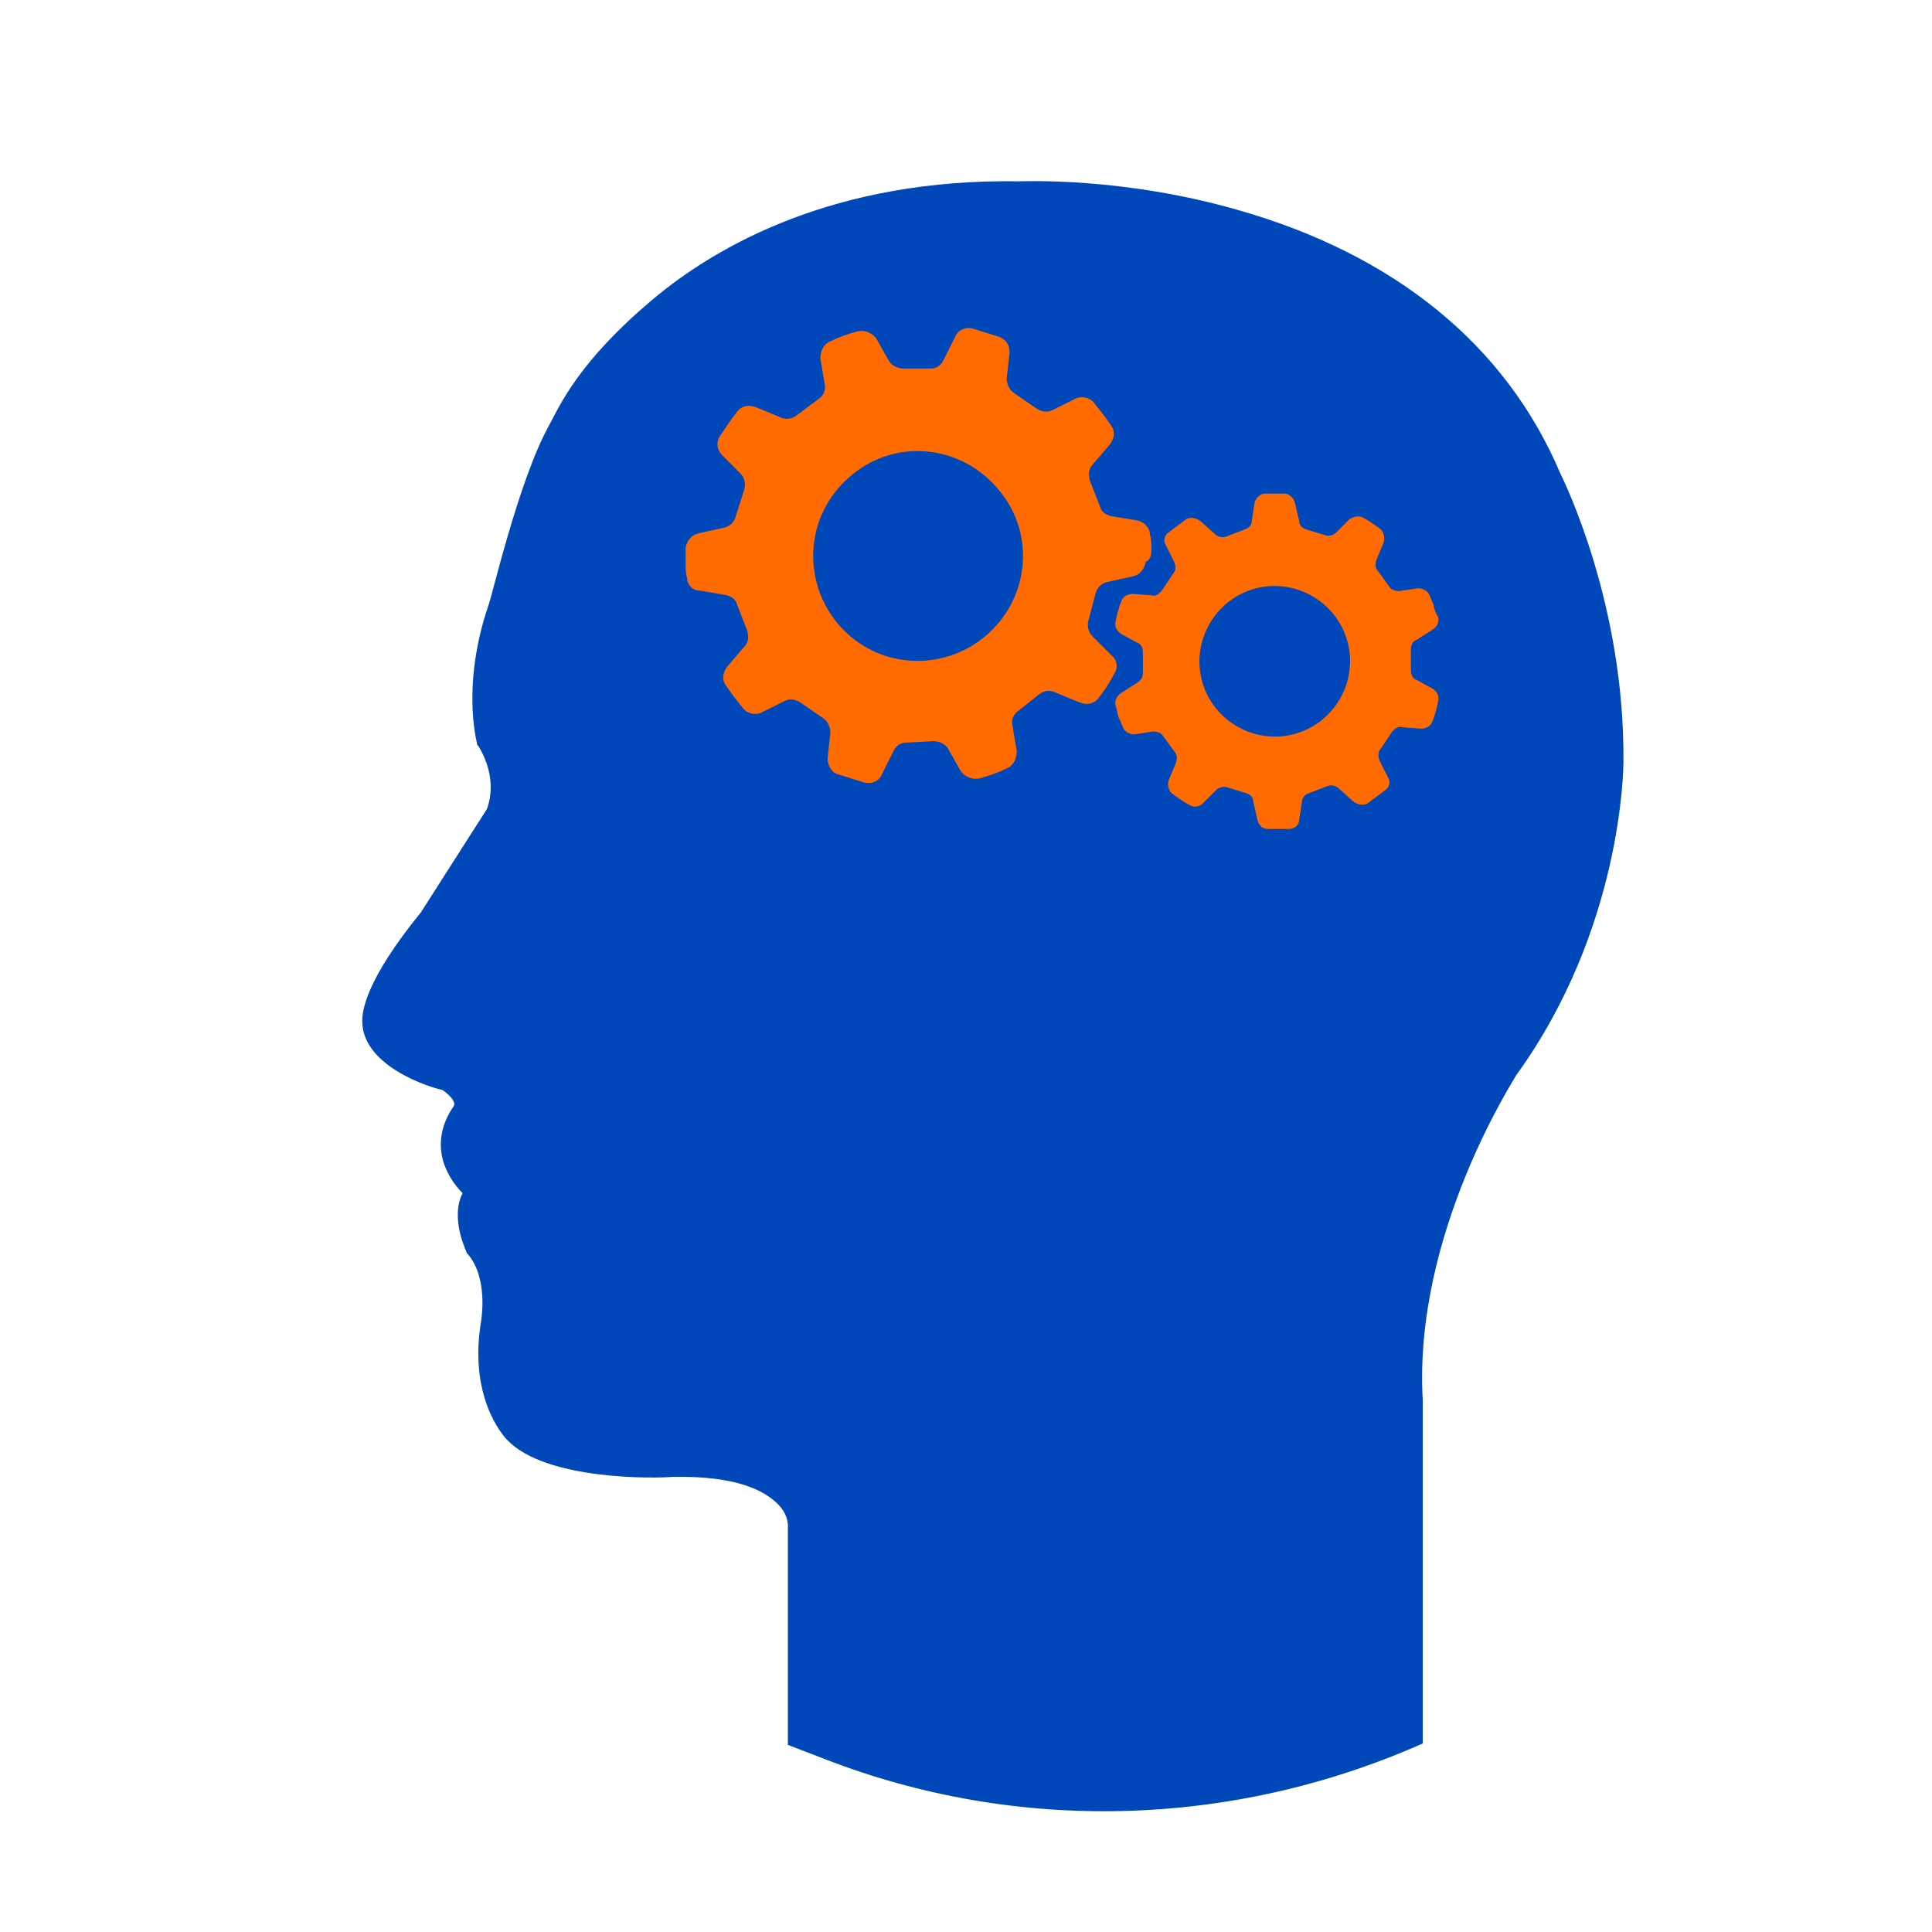
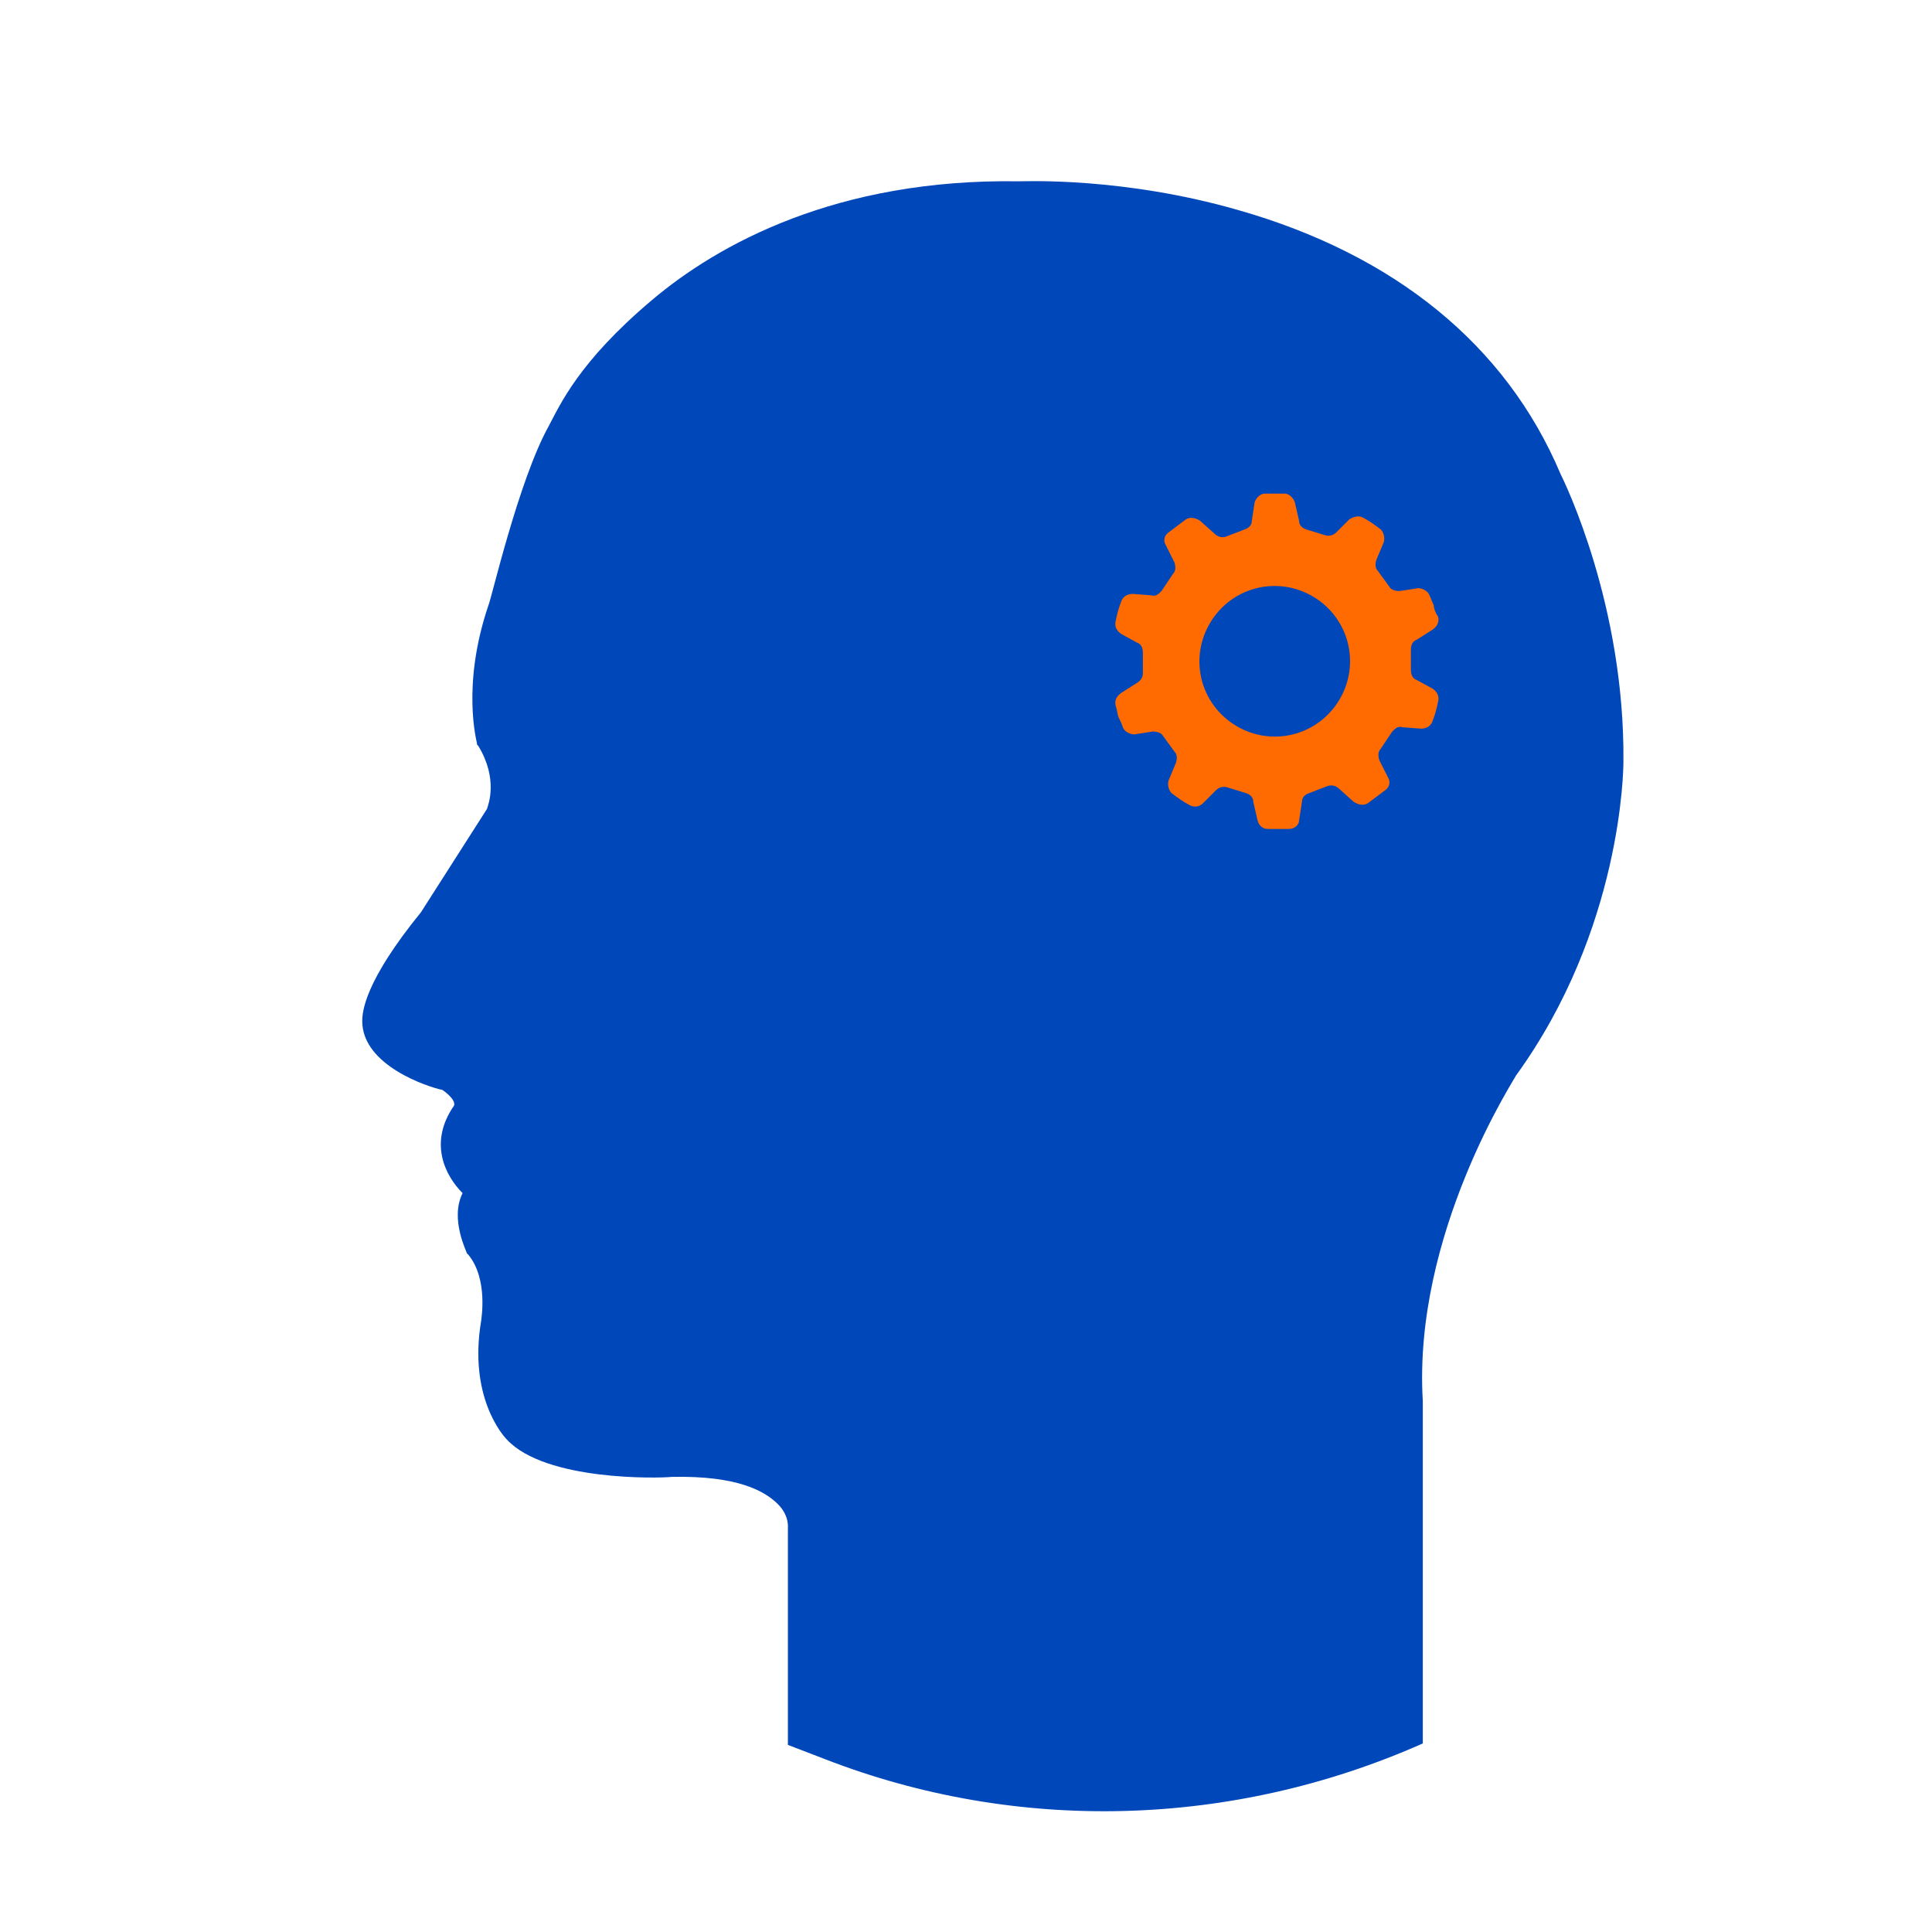
<svg xmlns="http://www.w3.org/2000/svg" width="32" height="32" viewBox="0 0 32 32" fill="none">
  <path d="M23.566 28.877V23.204C23.399 20.426 25.109 17.839 25.109 17.815C26.865 15.394 26.889 12.735 26.889 12.617C26.913 10.029 25.916 7.988 25.845 7.845C24.942 5.709 23.091 4.214 20.504 3.478C18.605 2.932 16.99 3.003 16.872 3.003C13.857 2.956 11.887 4.048 10.795 4.973C9.584 5.994 9.276 6.706 9.086 7.062C8.587 7.964 8.136 9.934 8.089 10.029C7.638 11.359 7.899 12.284 7.899 12.308C7.899 12.332 7.899 12.332 7.923 12.356C8.255 12.902 8.089 13.329 8.065 13.4L6.973 15.109C6.047 16.248 6 16.747 6 16.913C6 17.649 7.092 18.005 7.329 18.053C7.495 18.171 7.543 18.266 7.519 18.314C7.092 18.931 7.377 19.477 7.662 19.762C7.448 20.189 7.733 20.735 7.733 20.759L7.757 20.782C8.089 21.186 7.97 21.851 7.97 21.874C7.757 23.132 8.326 23.773 8.397 23.845C9.038 24.533 10.914 24.485 11.127 24.462C12.219 24.438 12.67 24.699 12.884 24.913C13.074 25.103 13.05 25.293 13.05 25.316V25.34V28.901L13.667 29.138C16.848 30.372 20.409 30.277 23.566 28.877Z" fill="#0047BA" />
-   <path d="M19.071 9.095C19.071 9.024 19.071 8.929 19.047 8.858C19.047 8.739 18.952 8.644 18.834 8.62L18.407 8.549C18.311 8.525 18.24 8.478 18.217 8.383L18.05 7.956C18.027 7.861 18.027 7.766 18.098 7.695L18.383 7.362C18.454 7.267 18.478 7.149 18.407 7.054C18.311 6.911 18.217 6.793 18.122 6.674C18.05 6.579 17.908 6.555 17.813 6.603L17.433 6.793C17.338 6.84 17.243 6.816 17.172 6.769L16.792 6.508C16.721 6.46 16.674 6.365 16.674 6.27L16.721 5.843C16.721 5.724 16.674 5.629 16.555 5.582C16.413 5.534 16.246 5.487 16.104 5.44C15.985 5.416 15.867 5.463 15.819 5.582L15.629 5.962C15.582 6.057 15.511 6.104 15.415 6.104H14.964C14.87 6.104 14.775 6.057 14.727 5.985L14.514 5.606C14.442 5.511 14.324 5.463 14.205 5.487C14.039 5.534 13.896 5.582 13.754 5.653C13.635 5.701 13.588 5.819 13.588 5.938L13.659 6.365C13.683 6.46 13.635 6.555 13.564 6.603L13.184 6.888C13.113 6.935 13.018 6.959 12.923 6.911L12.52 6.745C12.401 6.698 12.282 6.721 12.211 6.816C12.116 6.935 12.021 7.077 11.926 7.22C11.855 7.315 11.879 7.457 11.95 7.528L12.258 7.837C12.33 7.908 12.353 8.003 12.33 8.098L12.187 8.549C12.164 8.644 12.092 8.715 11.997 8.739L11.57 8.834C11.451 8.858 11.38 8.953 11.356 9.071C11.356 9.166 11.356 9.238 11.356 9.332C11.356 9.404 11.356 9.499 11.38 9.57C11.38 9.689 11.475 9.783 11.594 9.783L12.021 9.855C12.116 9.878 12.187 9.926 12.211 10.021L12.377 10.448C12.401 10.543 12.401 10.638 12.33 10.709L12.045 11.042C11.974 11.136 11.95 11.255 12.021 11.35C12.116 11.493 12.211 11.611 12.306 11.73C12.377 11.825 12.52 11.849 12.614 11.801L12.994 11.611C13.089 11.564 13.184 11.588 13.255 11.635L13.635 11.896C13.707 11.944 13.754 12.039 13.754 12.133L13.707 12.561C13.707 12.679 13.778 12.798 13.873 12.822C14.015 12.869 14.181 12.917 14.324 12.964C14.442 12.988 14.561 12.941 14.608 12.822L14.798 12.442C14.846 12.347 14.917 12.3 15.012 12.3L15.463 12.276C15.558 12.276 15.653 12.323 15.7 12.395L15.914 12.774C15.985 12.869 16.104 12.917 16.223 12.893C16.389 12.846 16.531 12.798 16.674 12.727C16.792 12.679 16.84 12.561 16.84 12.442L16.769 12.015C16.745 11.92 16.792 11.825 16.863 11.777L17.22 11.493C17.291 11.445 17.386 11.421 17.481 11.469L17.884 11.635C18.003 11.682 18.122 11.659 18.193 11.564C18.288 11.445 18.383 11.303 18.454 11.16C18.525 11.065 18.501 10.923 18.407 10.852L18.098 10.543C18.027 10.472 18.003 10.377 18.027 10.282L18.145 9.831C18.169 9.736 18.24 9.665 18.335 9.641L18.762 9.546C18.881 9.522 18.952 9.427 18.976 9.309C19.071 9.261 19.071 9.166 19.071 9.095ZM16.341 10.519C15.629 11.136 14.537 11.089 13.896 10.353C13.279 9.641 13.327 8.549 14.062 7.908C14.775 7.267 15.867 7.339 16.508 8.074C17.148 8.787 17.077 9.878 16.341 10.519Z" fill="#FF6B00" />
  <path d="M23.748 10.027C23.725 9.98 23.701 9.909 23.677 9.861C23.654 9.79 23.559 9.742 23.487 9.742L23.179 9.79C23.108 9.79 23.036 9.766 23.013 9.719L22.823 9.458C22.775 9.41 22.775 9.339 22.799 9.268L22.918 8.983C22.942 8.912 22.918 8.817 22.87 8.769C22.775 8.698 22.68 8.627 22.585 8.579C22.514 8.532 22.419 8.556 22.348 8.603L22.134 8.817C22.087 8.864 22.016 8.888 21.945 8.864L21.636 8.769C21.565 8.745 21.517 8.698 21.517 8.627L21.446 8.318C21.422 8.247 21.351 8.176 21.28 8.176C21.161 8.176 21.043 8.176 20.948 8.176C20.876 8.176 20.805 8.247 20.781 8.318L20.734 8.627C20.734 8.698 20.686 8.745 20.615 8.769L20.307 8.888C20.235 8.912 20.164 8.888 20.117 8.84L19.879 8.627C19.808 8.579 19.713 8.556 19.642 8.603C19.547 8.674 19.452 8.745 19.357 8.817C19.286 8.864 19.262 8.959 19.31 9.03L19.452 9.315C19.476 9.386 19.476 9.458 19.428 9.505L19.238 9.79C19.191 9.837 19.143 9.885 19.072 9.861L18.764 9.837C18.669 9.837 18.598 9.885 18.574 9.956C18.526 10.075 18.503 10.17 18.479 10.288C18.455 10.383 18.503 10.455 18.574 10.502L18.835 10.645C18.906 10.668 18.93 10.739 18.93 10.811V11.143C18.93 11.214 18.906 11.262 18.835 11.309L18.574 11.475C18.503 11.523 18.455 11.594 18.479 11.689C18.503 11.76 18.503 11.808 18.526 11.879C18.55 11.926 18.574 11.974 18.598 12.045C18.621 12.116 18.716 12.164 18.787 12.164L19.096 12.116C19.167 12.116 19.238 12.14 19.262 12.187L19.452 12.448C19.5 12.496 19.5 12.567 19.476 12.638L19.357 12.923C19.333 12.995 19.357 13.089 19.405 13.137C19.5 13.208 19.595 13.279 19.689 13.327C19.761 13.374 19.856 13.374 19.927 13.303L20.14 13.089C20.188 13.042 20.259 13.018 20.33 13.042L20.639 13.137C20.71 13.161 20.758 13.208 20.758 13.279L20.829 13.588C20.853 13.683 20.924 13.73 20.995 13.73C21.114 13.73 21.232 13.73 21.351 13.73C21.446 13.73 21.517 13.659 21.517 13.588L21.565 13.279C21.565 13.208 21.612 13.161 21.683 13.137L21.992 13.018C22.063 12.995 22.134 13.018 22.182 13.066L22.419 13.279C22.491 13.327 22.585 13.351 22.657 13.303C22.752 13.232 22.846 13.161 22.942 13.089C23.013 13.042 23.036 12.947 22.989 12.876L22.846 12.591C22.823 12.52 22.823 12.448 22.87 12.401L23.06 12.116C23.108 12.069 23.155 12.021 23.226 12.045L23.535 12.069C23.63 12.069 23.701 12.021 23.725 11.95C23.772 11.831 23.796 11.736 23.82 11.618C23.843 11.523 23.796 11.451 23.725 11.404L23.464 11.262C23.392 11.238 23.369 11.167 23.369 11.095V10.763C23.369 10.692 23.392 10.621 23.464 10.597L23.725 10.431C23.796 10.383 23.843 10.312 23.82 10.217C23.772 10.146 23.748 10.075 23.748 10.027ZM22.182 11.594C21.826 12.187 21.066 12.377 20.473 12.021C19.879 11.665 19.689 10.906 20.046 10.312C20.402 9.719 21.161 9.529 21.755 9.885C22.348 10.241 22.538 11.001 22.182 11.594Z" fill="#FF6B00" />
</svg>